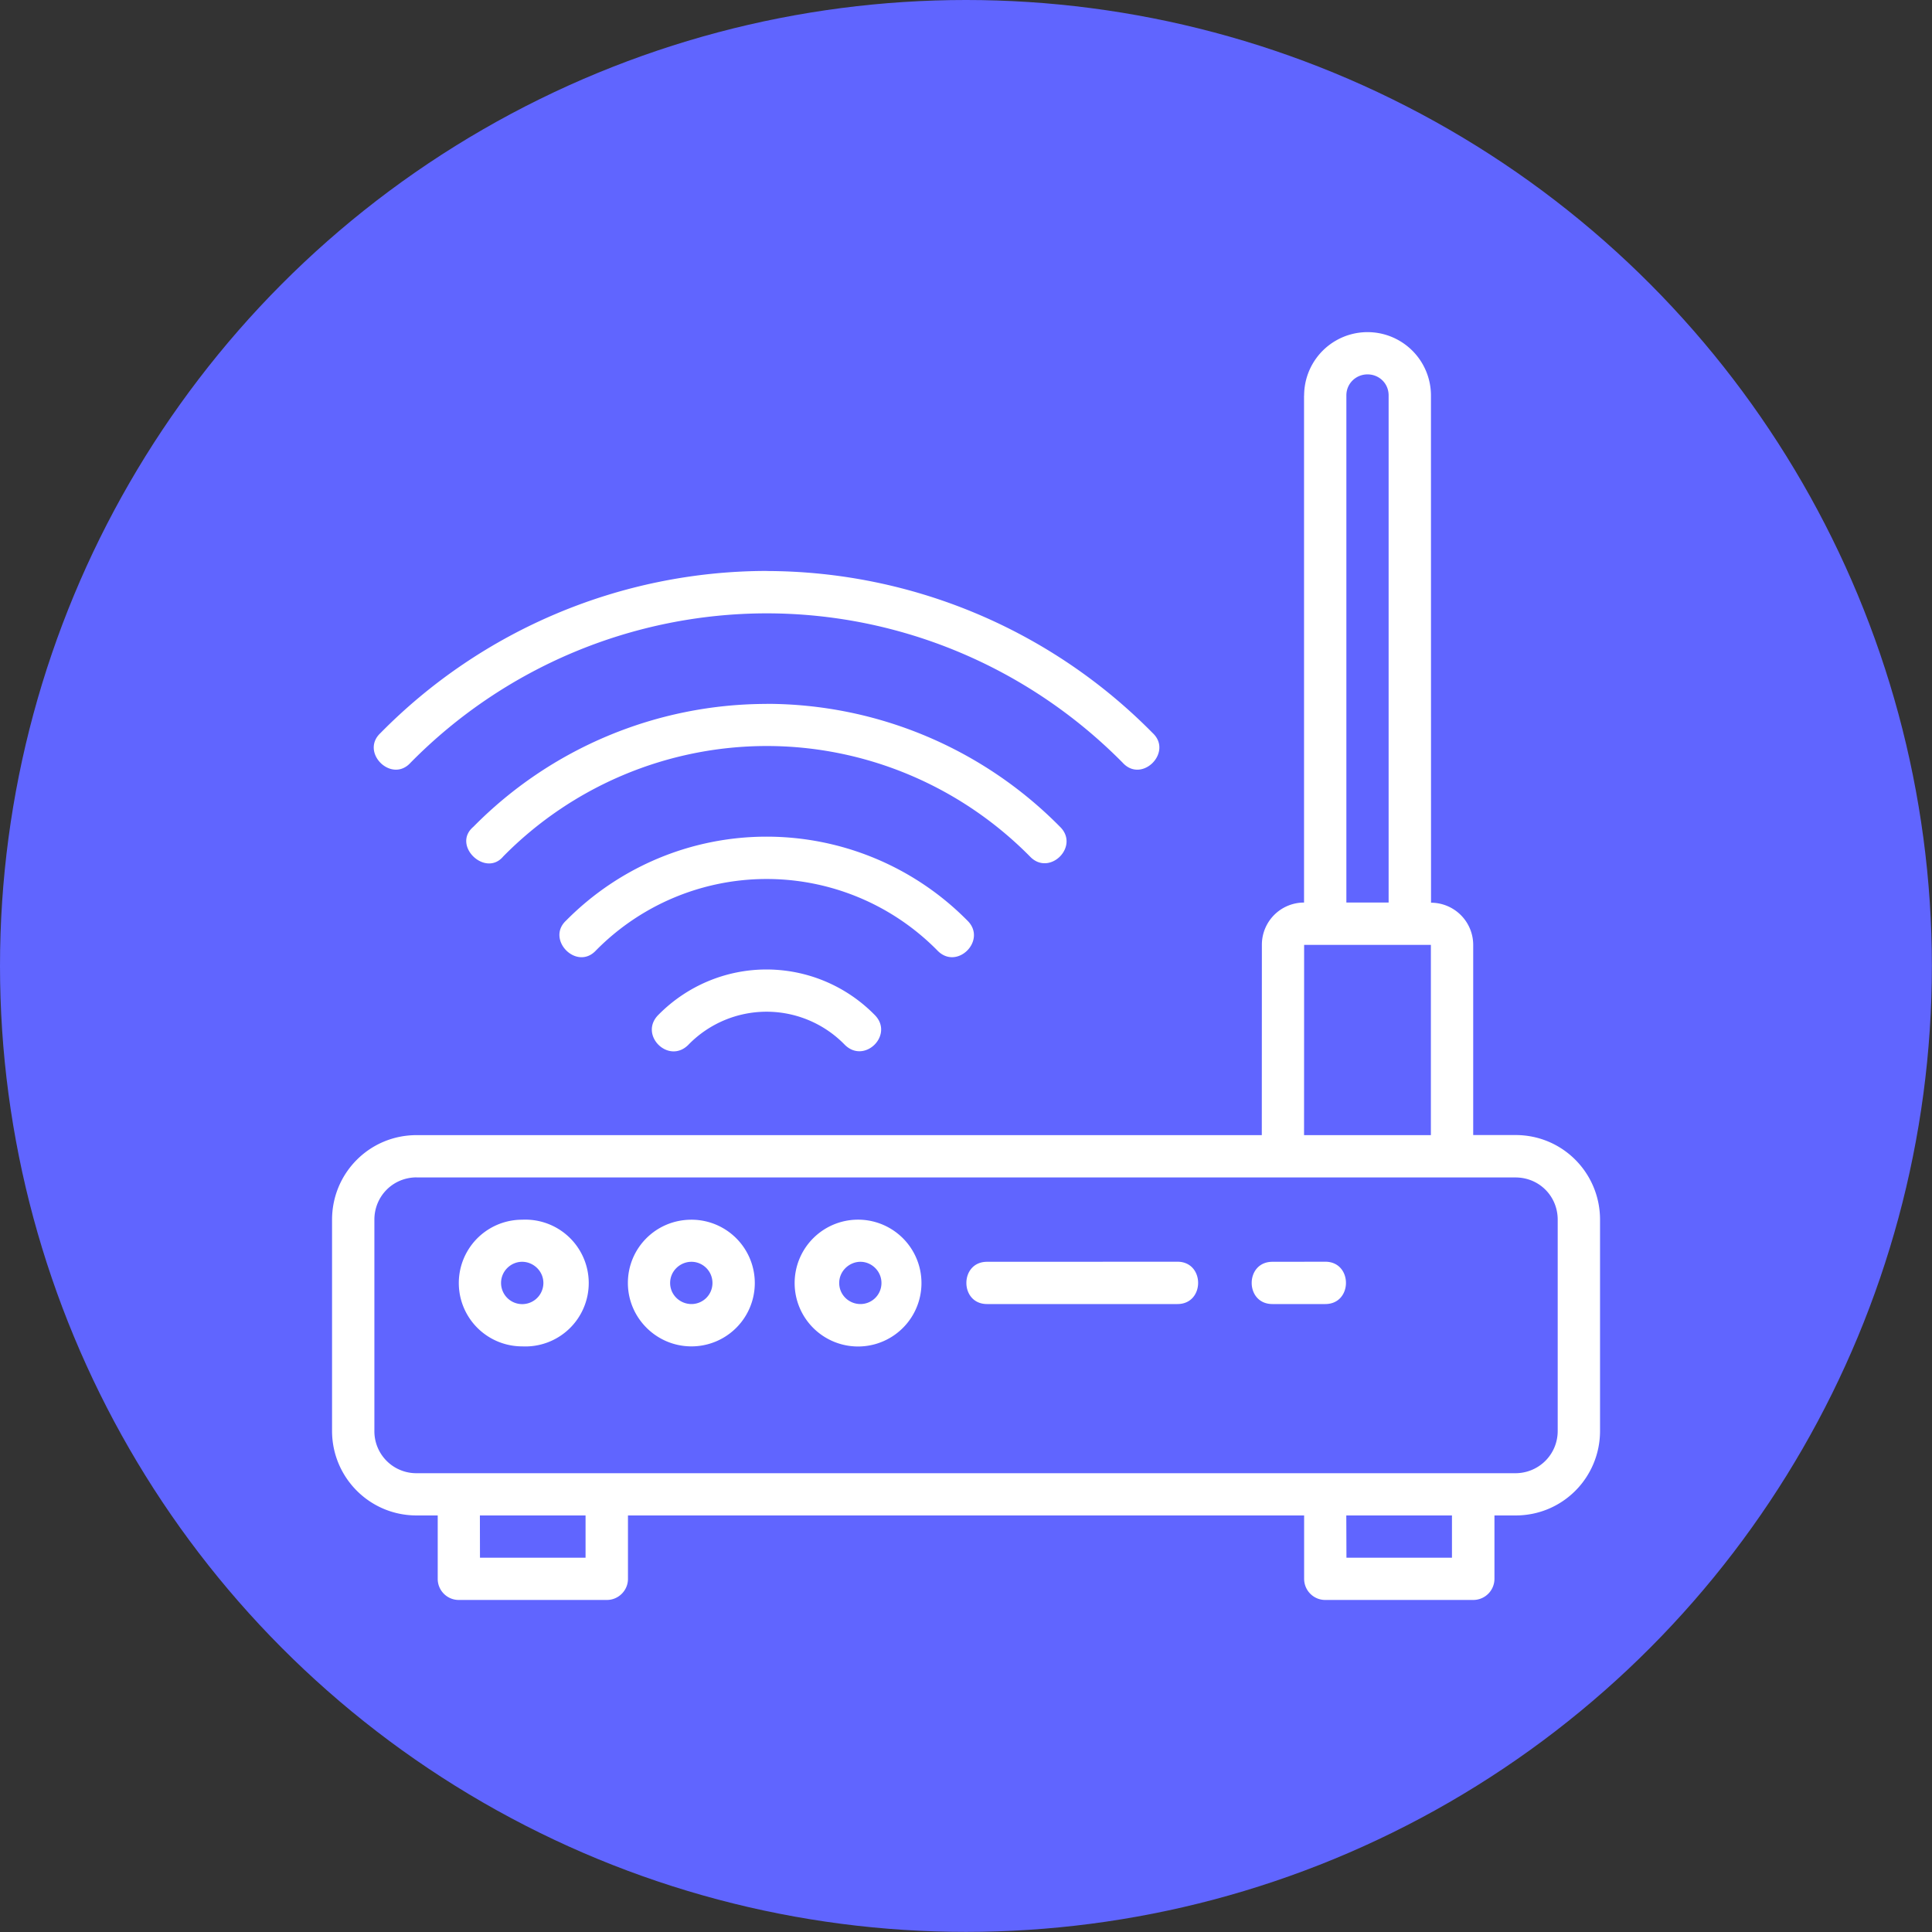
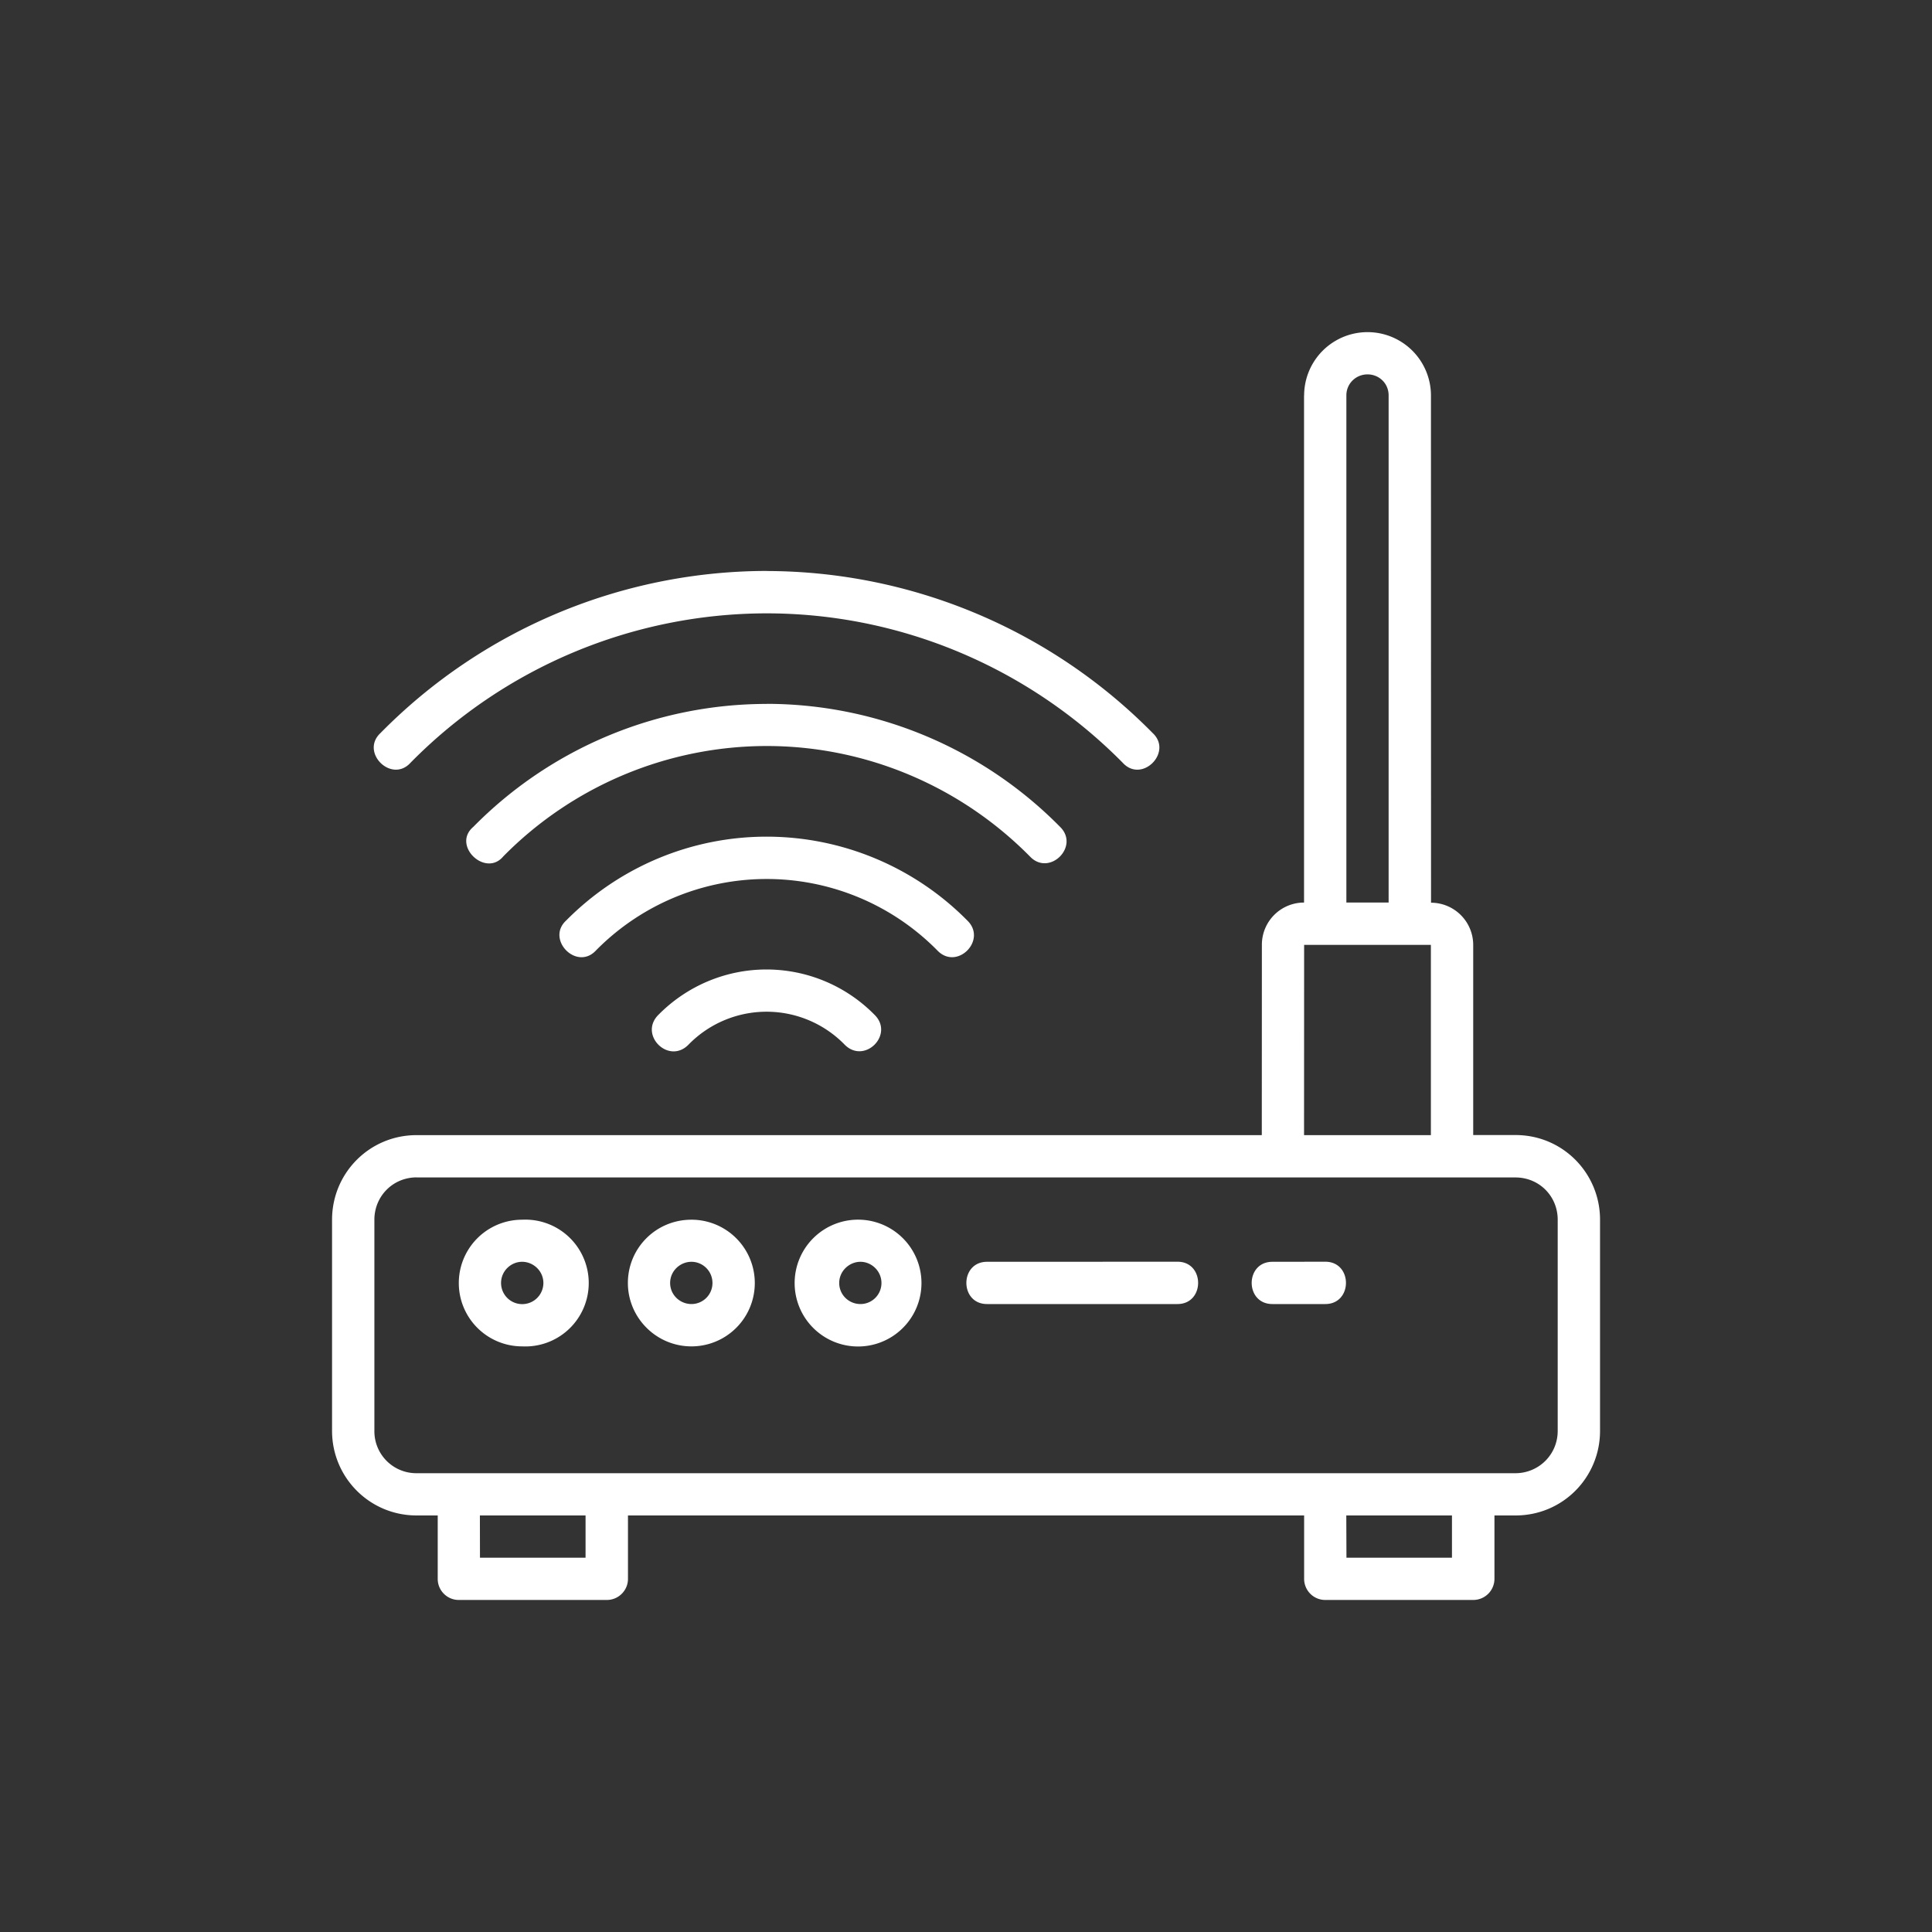
<svg xmlns="http://www.w3.org/2000/svg" version="1.1" width="512" height="512" x="0" y="0" viewBox="0 0 16.933 16.933" style="enable-background:new 0 0 512 512" xml:space="preserve" class="">
  <rect x="0" y="0" width="16.933" height="16.933" fill="#333333" stroke="none" />
-   <circle r="8.466" cx="8.466" cy="8.466" fill="#6065ff" shape="circle" />
  <g transform="matrix(0.7,0,0,0.7,2.54,2.54)">
    <path d="M12.699 1.322v6.35a.528.528 0 0 0-.528.529l-.001 2.383H1.588c-.592 0-1.059.477-1.059 1.059v2.644c0 .582.469 1.059 1.059 1.059h.264v.793c-.001.146.118.266.265.265H3.97c.146 0 .265-.12.264-.265v-.793H12.7v.793c0 .147.119.266.266.265h1.851a.265.265 0 0 0 .266-.265v-.793h.264c.592 0 1.058-.477 1.058-1.059v-2.644c0-.582-.466-1.06-1.058-1.06h-.53V8.202a.529.529 0 0 0-.528-.528l-.001-6.35a.794.794 0 0 0-1.588 0zm.795-.263c.144 0 .264.112.264.263v6.35h-.529v-6.35c0-.15.121-.263.265-.263zM5.97 3.52A6.798 6.798 0 0 0 1.135 5.55c-.258.241.139.634.377.371a6.265 6.265 0 0 1 4.457-1.87c1.672 0 3.276.673 4.459 1.87.24.264.632-.132.376-.371A6.801 6.801 0 0 0 5.97 3.521zm0 1.665a5.16 5.16 0 0 0-3.672 1.539c-.274.232.152.638.375.37a4.635 4.635 0 0 1 3.297-1.382c1.236 0 2.421.497 3.297 1.383.242.256.628-.125.377-.371a5.167 5.167 0 0 0-3.674-1.54zm0 1.662c-.943 0-1.844.377-2.51 1.05-.257.237.134.636.375.373a3 3 0 0 1 4.271 0c.246.26.63-.128.377-.373a3.534 3.534 0 0 0-2.513-1.05zM12.7 8.202h1.587v2.382h-1.588zm-6.731.308c-.507 0-.992.203-1.35.564-.26.252.128.636.377.373a1.365 1.365 0 0 1 1.947 0c.249.26.634-.123.375-.373a1.899 1.899 0 0 0-1.35-.564zm-4.381 2.604h13.758c.298 0 .529.235.529.529v2.644c0 .298-.239.53-.53.53H1.589a.525.525 0 0 1-.53-.53v-2.644c0-.294.232-.53.53-.53zm1.321.529a.792.792 0 1 0 0 1.586.794.794 0 1 0 0-1.586zm2.12 0c-.446 0-.796.357-.796.792s.355.794.796.794a.793.793 0 0 0 0-1.586zm2.116 0a.794.794 0 1 0-.004 1.587.794.794 0 0 0 .004-1.587zm-4.236.527c.141 0 .266.116.266.265a.265.265 0 0 1-.53 0c0-.149.123-.265.264-.265zm2.12 0c.142 0 .263.116.263.265s-.12.264-.263.264c-.143 0-.267-.114-.267-.264s.125-.265.267-.265zm2.116 0c.139 0 .263.116.263.265s-.12.264-.263.264c-.144 0-.266-.114-.266-.264s.127-.265.266-.265zm1.585 0c-.345 0-.345.529 0 .529h2.384c.345 0 .345-.53 0-.53zm3.573 0c-.346 0-.346.529 0 .529h.662c.345 0 .345-.53 0-.53zM2.38 15.346h1.323v.529H2.381zm10.848 0h1.323v.529H13.23z" fill="#ffffff" opacity="1" data-original="#000000" class="" />
  </g>
</svg>